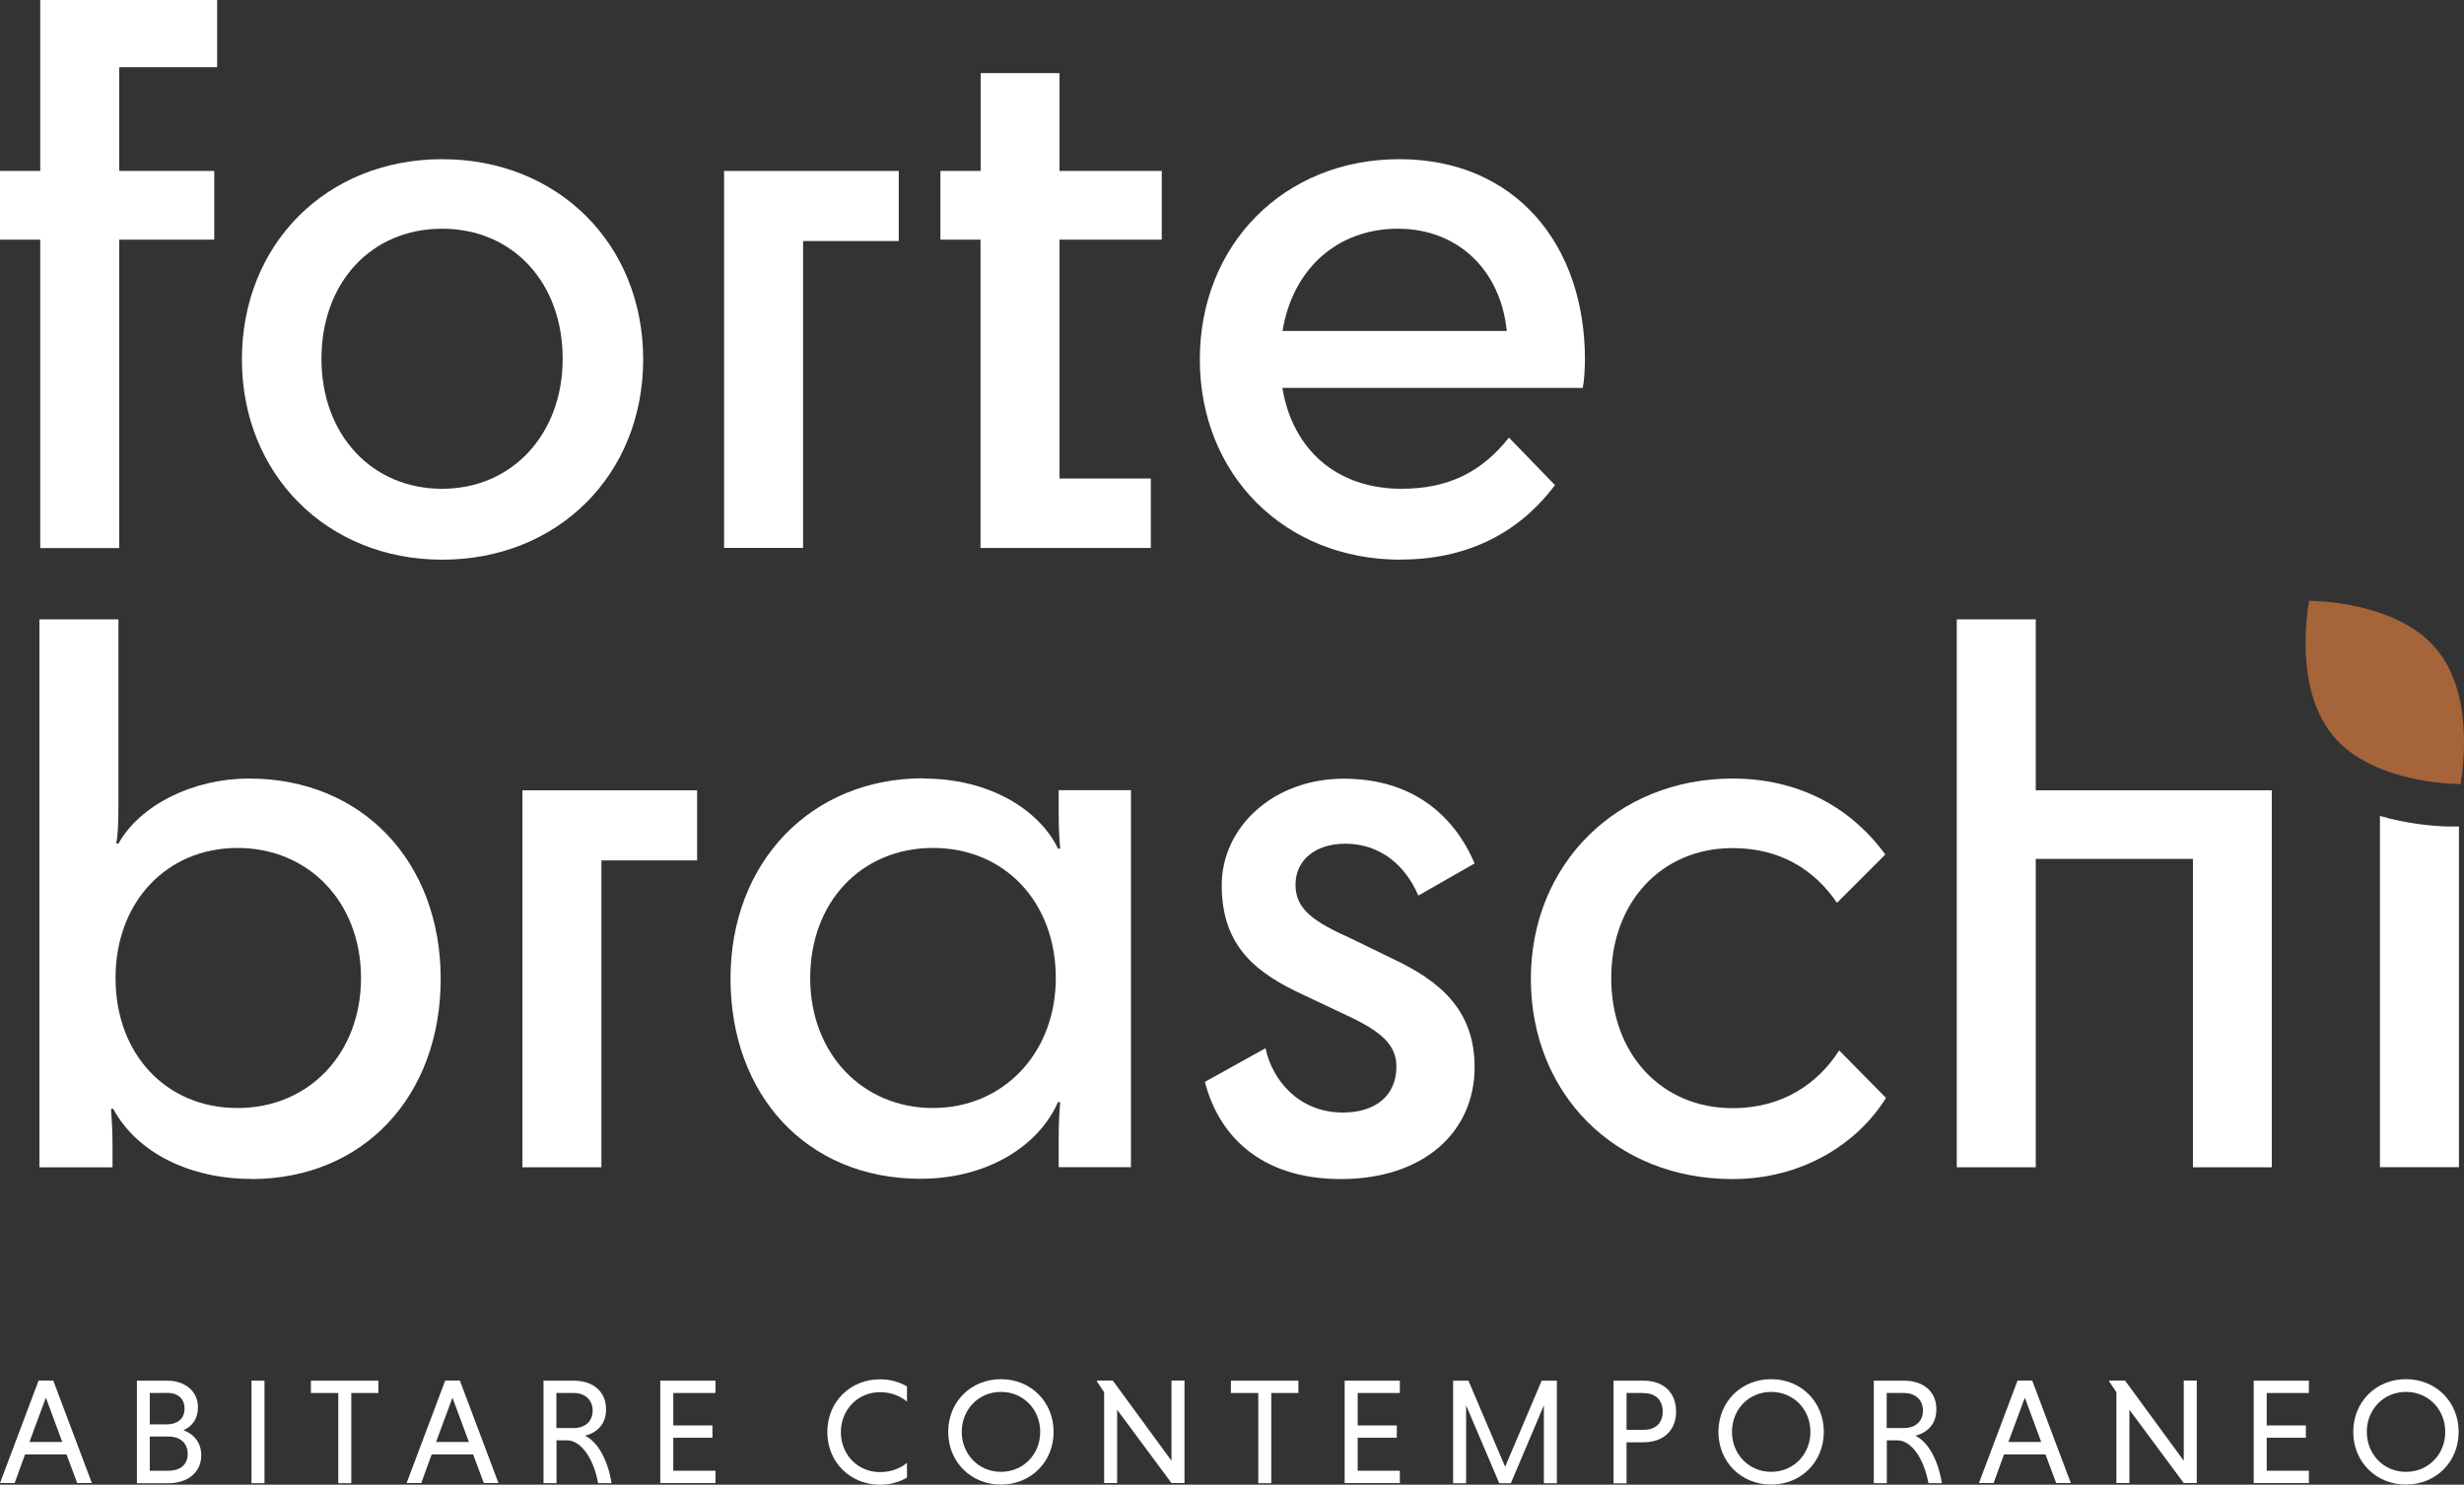
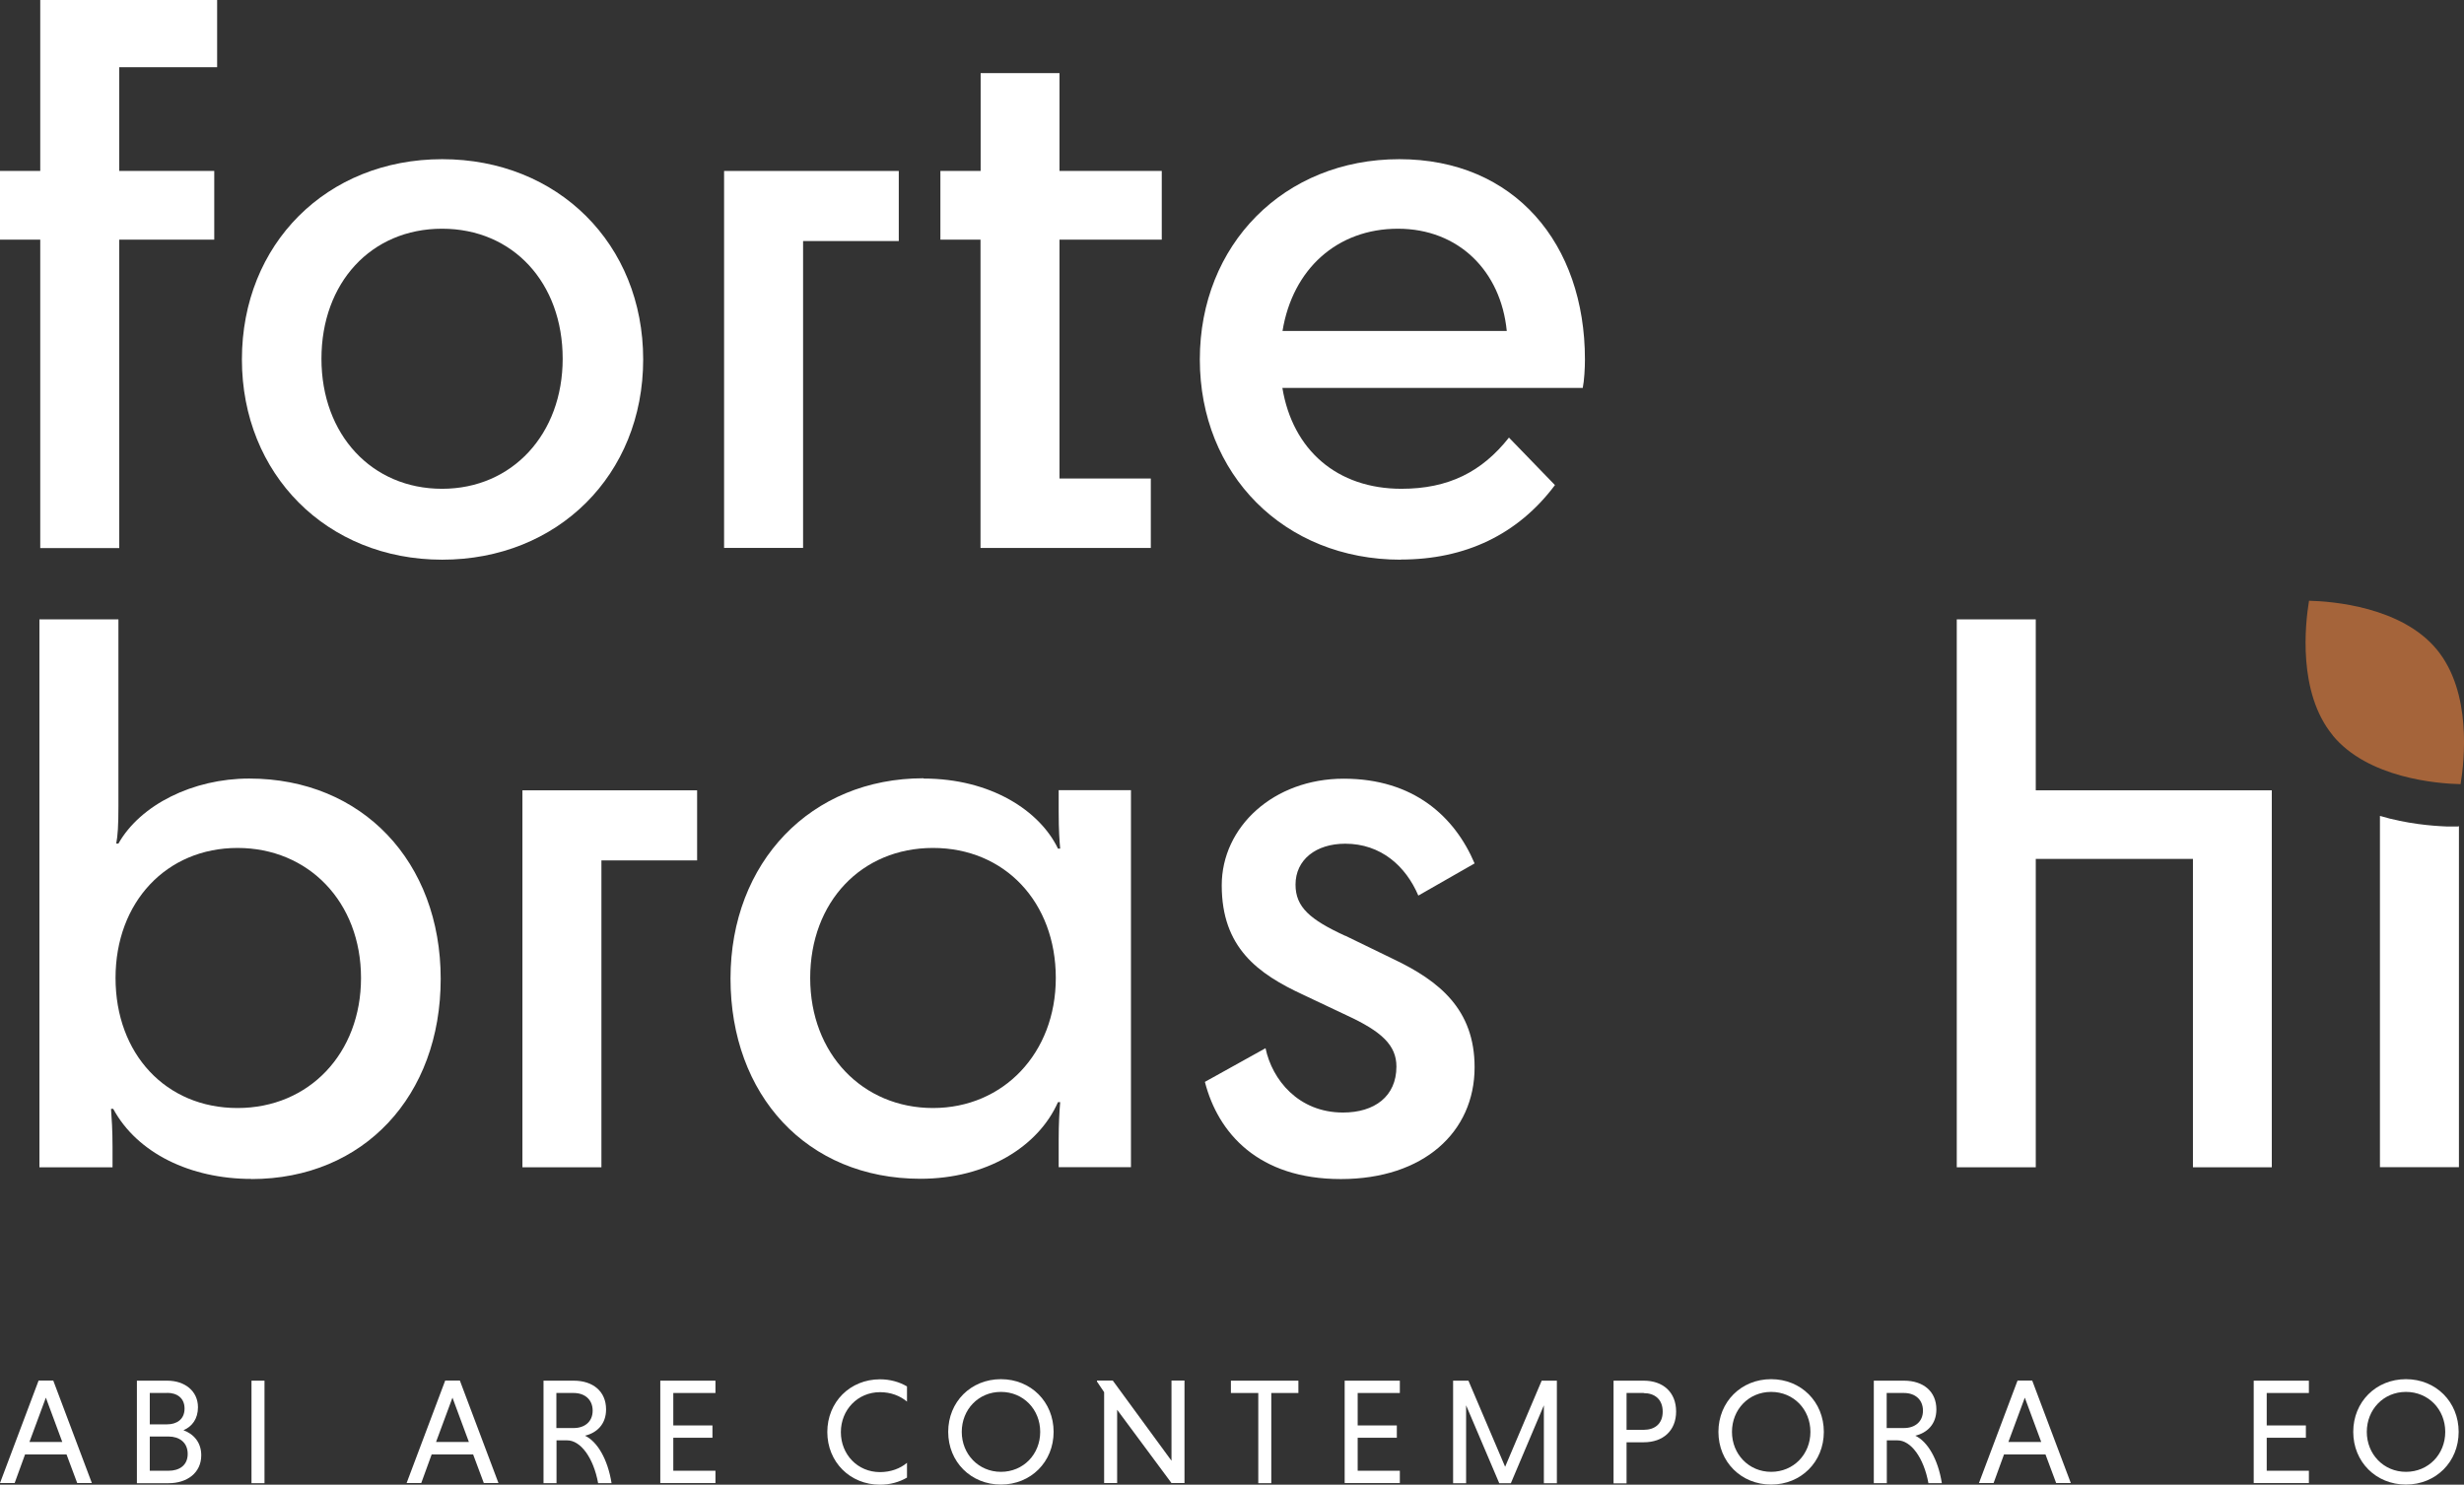
<svg xmlns="http://www.w3.org/2000/svg" id="Livello_2" viewBox="0 0 179.98 108.47">
  <rect x="0" y="0" width="179.98" height="108.47" fill="#333333" stroke="none" />
  <defs>
    <style>.cls-1{fill:#fff;}.cls-2{fill:#a5643a;}</style>
  </defs>
  <g id="Livello_1-2">
    <path class="cls-1" d="m0,12.49h2.94V0h12.92v4.91h-7.15v7.58h6.94v5.02h-6.94v22.53H2.94v-22.53H0v-5.02Z" />
    <path class="cls-1" d="m17.67,26.26c0-8.43,6.19-14.63,14.63-14.63s14.68,6.19,14.68,14.63-6.25,14.63-14.68,14.63-14.63-6.25-14.63-14.63Zm23.43-.05c0-5.55-3.63-9.5-8.81-9.5s-8.81,3.95-8.81,9.5,3.68,9.5,8.81,9.5,8.81-4,8.81-9.5Z" />
    <path class="cls-1" d="m65.65,12.49v5.12h-6.99v22.42h-5.77V12.49h12.76Z" />
    <path class="cls-1" d="m71.63,17.51h-2.94v-5.02h2.94v-7.15h5.76v7.15h7.47v5.02h-7.47v17.45h6.67v5.07h-12.44v-22.53Z" />
    <path class="cls-1" d="m102.32,40.89c-8.54,0-14.68-6.25-14.68-14.63s6.14-14.63,14.57-14.63,13.56,6.19,13.56,14.63c0,.64-.05,1.55-.16,2.08h-21.94c.75,4.54,4,7.37,8.7,7.37,3.42,0,5.87-1.23,7.85-3.74l3.36,3.47c-2.72,3.63-6.57,5.44-11.26,5.44Zm-8.65-16.71h16.39c-.43-4.38-3.52-7.47-7.95-7.47s-7.69,2.94-8.43,7.47Z" />
    <path class="cls-1" d="m18.36,86.13c-4.43,0-8.33-1.87-10.09-5.12h-.16c.05.69.11,1.55.11,2.78v1.49H2.88v-40.03h5.77v13.66c0,1.44-.05,2.14-.16,2.72h.16c1.6-2.83,5.44-4.75,9.55-4.75,8.27,0,13.99,6.09,13.99,14.63s-5.61,14.63-13.83,14.63Zm8.01-14.68c0-5.55-3.84-9.5-9.02-9.5s-8.91,3.95-8.91,9.5,3.68,9.5,8.91,9.5,9.02-4,9.02-9.5Z" />
    <path class="cls-1" d="m50.92,57.74v5.12h-6.99v22.42h-5.77v-27.54h12.76Z" />
    <path class="cls-1" d="m67.46,56.88c4.91,0,8.49,2.35,9.82,5.12h.16c-.05-.59-.11-1.28-.11-2.72v-1.55h5.28v27.54h-5.28v-1.97c0-1.23.05-2.03.11-2.78h-.16c-1.44,3.26-5.23,5.6-10.04,5.6-8.33,0-13.88-6.14-13.88-14.63s5.87-14.63,14.09-14.63Zm9.66,14.57c0-5.55-3.74-9.5-8.97-9.5s-8.97,3.95-8.97,9.5,3.84,9.5,8.97,9.5,8.97-4,8.97-9.5Z" />
    <path class="cls-1" d="m98.26,68.36l3.52,1.71c3.36,1.6,5.93,3.68,5.93,7.9,0,4.75-3.74,8.17-9.77,8.17s-8.97-3.36-9.93-7.1l4.43-2.46c.48,2.3,2.4,4.7,5.66,4.7,2.29,0,3.9-1.17,3.9-3.36,0-1.55-1.07-2.56-3.63-3.74l-3.15-1.49c-3.36-1.55-5.98-3.47-5.98-8.01,0-4.27,3.79-7.79,8.91-7.79s8.11,2.78,9.56,6.19l-4.11,2.35c-.91-2.14-2.72-3.79-5.34-3.79-2.14,0-3.63,1.17-3.63,2.99,0,1.65,1.07,2.56,3.63,3.74Z" />
-     <path class="cls-1" d="m134.18,65.96c-1.6-2.35-4.06-4-7.63-4-5.18,0-8.86,3.95-8.86,9.5s3.68,9.5,8.86,9.5c3.68,0,6.25-1.81,7.79-4.22l3.42,3.47c-2.13,3.42-6.19,5.93-11.21,5.93-8.59,0-14.73-6.25-14.73-14.63s6.3-14.63,14.73-14.63c4.75,0,8.59,2.03,11.16,5.55l-3.52,3.52Z" />
    <path class="cls-1" d="m142.93,85.28v-40.03h5.77v12.49h17.24v27.54h-5.76v-22.53h-11.48v22.53h-5.77Z" />
    <path class="cls-2" d="m170.39,53.73c2.58,3.12,7.62,3.52,9.34,3.56.28-1.69.84-6.72-1.74-9.84-2.58-3.12-7.62-3.52-9.33-3.56-.28,1.69-.84,6.72,1.74,9.84Z" />
    <path class="cls-1" d="m179.54,60.38s-.16,0-.34,0h-.51c-1.04-.04-2.89-.19-4.85-.77v25.66h5.77v-24.9h-.06Z" />
    <path class="cls-1" d="m4.86,106.26H1.83l-.76,2.09H0l2.82-7.49h1.07l2.82,7.49h-1.07l-.78-2.09Zm-2.71-.91h2.4l-1.2-3.24-1.2,3.24Z" />
    <path class="cls-1" d="m10,100.87h2.22c1.27,0,2.24.75,2.24,1.94,0,.85-.43,1.41-1.06,1.68.76.28,1.3.9,1.3,1.83,0,1.29-1.04,2.04-2.38,2.04h-2.32v-7.49Zm2.21.9h-1.27v2.29h1.27c.68,0,1.27-.35,1.27-1.15s-.58-1.15-1.27-1.15Zm.11,3.18h-1.38v2.5h1.38c.75,0,1.39-.37,1.39-1.23s-.64-1.27-1.39-1.27Z" />
    <path class="cls-1" d="m18.37,100.87h.95v7.49h-.95v-7.49Z" />
-     <path class="cls-1" d="m24.71,101.77h-2v-.9h4.93v.9h-1.98v6.59h-.95v-6.59Z" />
-     <path class="cls-1" d="m34.56,106.26h-3.03l-.76,2.09h-1.07l2.82-7.49h1.07l2.82,7.49h-1.07l-.78-2.09Zm-2.71-.91h2.4l-1.2-3.24-1.2,3.24Z" />
+     <path class="cls-1" d="m34.56,106.26h-3.03l-.76,2.09h-1.07l2.82-7.49h1.07l2.82,7.49h-1.07l-.78-2.09Zm-2.71-.91h2.4l-1.2-3.24-1.2,3.24" />
    <path class="cls-1" d="m39.7,100.87h2.21c1.4,0,2.36.78,2.36,2.1,0,1.08-.67,1.71-1.54,1.92.89.42,1.66,1.7,1.94,3.47h-.98c-.34-1.86-1.28-3.13-2.26-3.13h-.78v3.13h-.95v-7.49Zm2.21.9h-1.27v2.56h1.27c.78,0,1.38-.45,1.38-1.27s-.59-1.29-1.38-1.29Z" />
    <path class="cls-1" d="m48.23,108.36v-7.49h4.03v.9h-3.08v2.37h2.86v.9h-2.86v2.41h3.08v.9h-4.03Z" />
    <path class="cls-1" d="m66.25,107.95c-.56.33-1.24.52-1.97.52-2.19,0-3.85-1.66-3.85-3.85s1.66-3.85,3.85-3.85c.73,0,1.41.19,1.97.52v1.11c-.51-.43-1.19-.69-1.97-.69-1.63,0-2.86,1.29-2.86,2.92s1.22,2.92,2.86,2.92c.78,0,1.48-.26,1.97-.68v1.1Z" />
    <path class="cls-1" d="m73.11,100.76c2.19,0,3.85,1.66,3.85,3.85s-1.66,3.85-3.85,3.85-3.85-1.66-3.85-3.85,1.66-3.85,3.85-3.85Zm0,6.77c1.64,0,2.87-1.28,2.87-2.92s-1.23-2.92-2.87-2.92-2.86,1.29-2.86,2.92,1.23,2.92,2.86,2.92Z" />
    <path class="cls-1" d="m81.6,102.98v5.37h-.95v-6.64l-.52-.77v-.08h1.15l4.29,5.86v-5.86h.95v7.49h-.95l-3.98-5.37Z" />
    <path class="cls-1" d="m91.91,101.77h-2v-.9h4.93v.9h-1.98v6.59h-.95v-6.59Z" />
    <path class="cls-1" d="m98.22,108.36v-7.49h4.03v.9h-3.08v2.37h2.86v.9h-2.86v2.41h3.08v.9h-4.03Z" />
    <path class="cls-1" d="m109.51,108.36l-2.42-5.69v5.69h-.95v-7.49h1.12l2.68,6.29,2.67-6.29h1.11v7.49h-.95v-5.69l-2.41,5.69h-.85Z" />
    <path class="cls-1" d="m117.87,100.87h2.2c1.4,0,2.36.84,2.36,2.25s-.96,2.25-2.36,2.25h-1.26v3h-.95v-7.49Zm2.2.9h-1.26v2.69h1.26c.78,0,1.38-.42,1.38-1.33s-.6-1.35-1.38-1.35Z" />
    <path class="cls-1" d="m129.37,100.76c2.19,0,3.85,1.66,3.85,3.85s-1.66,3.85-3.85,3.85-3.85-1.66-3.85-3.85,1.66-3.85,3.85-3.85Zm0,6.77c1.64,0,2.87-1.28,2.87-2.92s-1.23-2.92-2.87-2.92-2.86,1.29-2.86,2.92,1.23,2.92,2.86,2.92Z" />
    <path class="cls-1" d="m136.87,100.87h2.21c1.4,0,2.36.78,2.36,2.1,0,1.08-.67,1.71-1.54,1.92.89.42,1.66,1.7,1.94,3.47h-.98c-.34-1.86-1.28-3.13-2.26-3.13h-.78v3.13h-.95v-7.49Zm2.21.9h-1.27v2.56h1.27c.78,0,1.38-.45,1.38-1.27s-.59-1.29-1.38-1.29Z" />
    <path class="cls-1" d="m149.41,106.26h-3.03l-.76,2.09h-1.07l2.82-7.49h1.07l2.82,7.49h-1.07l-.78-2.09Zm-2.71-.91h2.4l-1.2-3.24-1.2,3.24Z" />
-     <path class="cls-1" d="m155.54,102.98v5.37h-.95v-6.64l-.52-.77v-.08h1.15l4.29,5.86v-5.86h.95v7.49h-.95l-3.98-5.37Z" />
    <path class="cls-1" d="m164.62,108.36v-7.49h4.03v.9h-3.08v2.37h2.86v.9h-2.86v2.41h3.08v.9h-4.03Z" />
    <path class="cls-1" d="m175.74,100.76c2.19,0,3.85,1.66,3.85,3.85s-1.66,3.85-3.85,3.85-3.85-1.66-3.85-3.85,1.66-3.85,3.85-3.85Zm0,6.77c1.64,0,2.87-1.28,2.87-2.92s-1.23-2.92-2.87-2.92-2.86,1.29-2.86,2.92,1.23,2.92,2.86,2.92Z" />
  </g>
</svg>